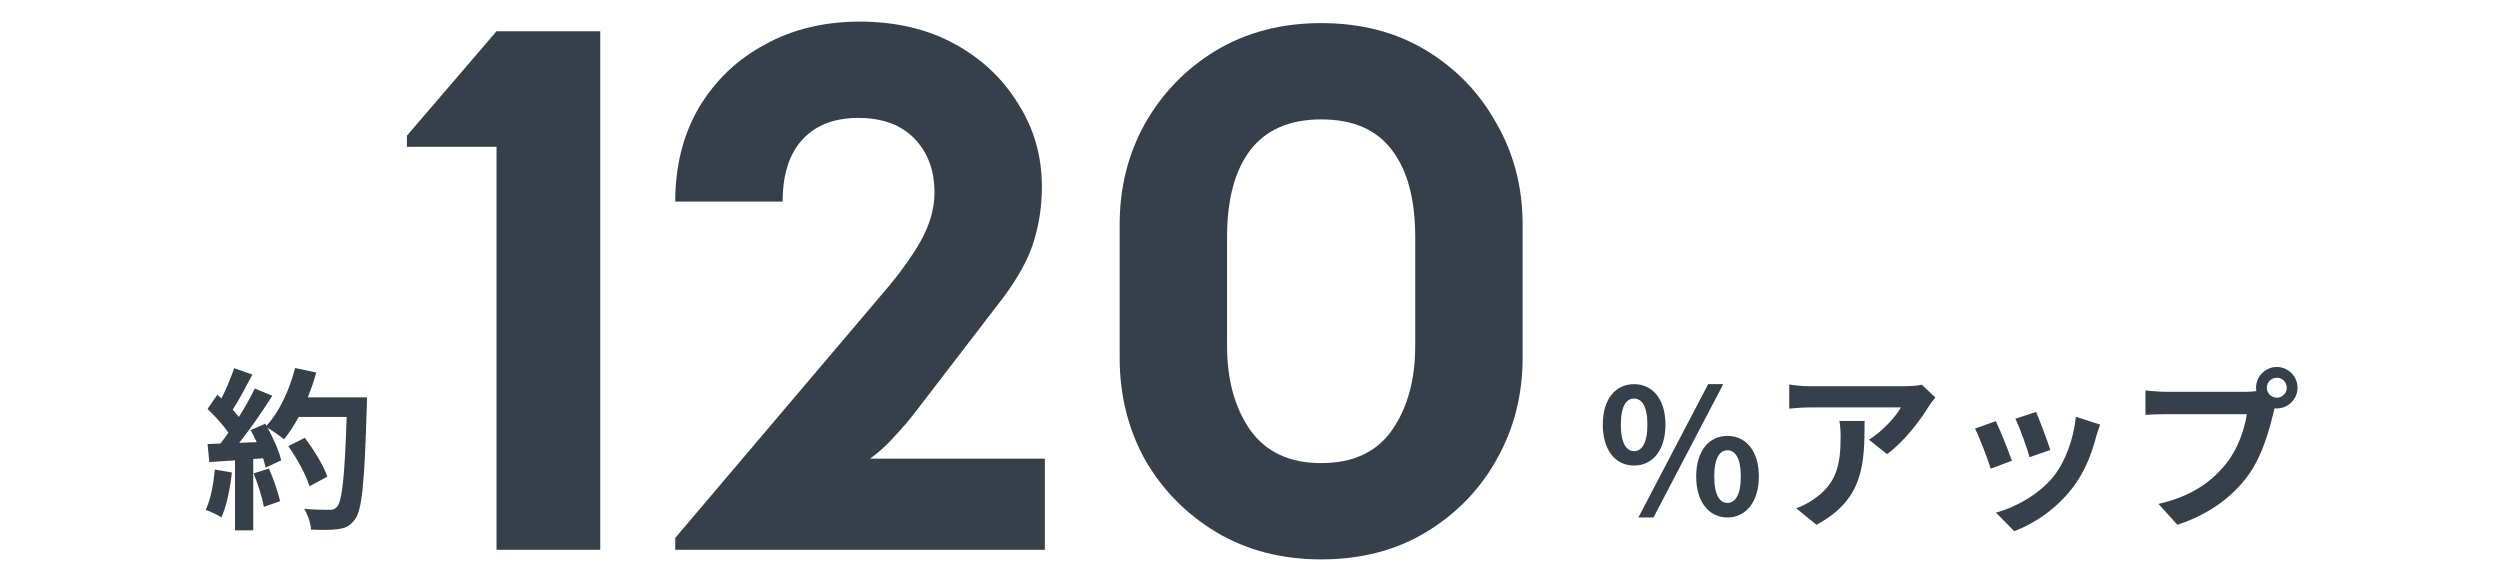
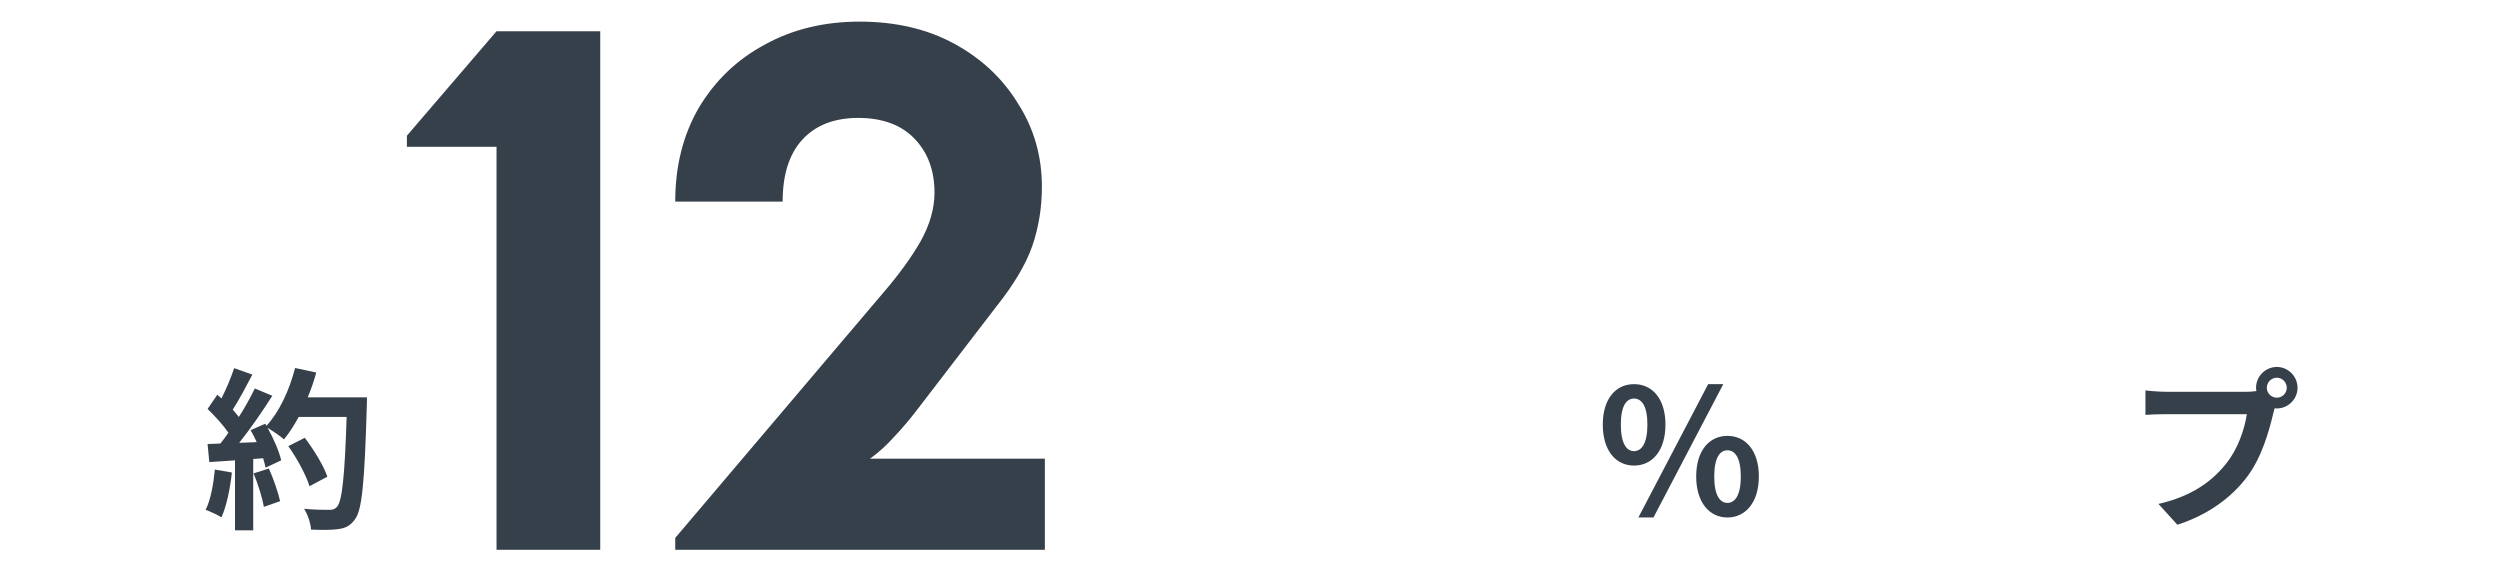
<svg xmlns="http://www.w3.org/2000/svg" width="432" height="100" viewBox="0 0 432 100" fill="none">
  <path d="M37.129 81.14L40.069 81.65C39.769 84.47 39.139 87.47 38.269 89.39C37.639 89 36.319 88.37 35.539 88.1C36.409 86.33 36.889 83.66 37.129 81.14ZM43.819 81.8L46.459 80.96C47.269 82.73 48.049 85.07 48.409 86.6L45.589 87.59C45.349 86.06 44.569 83.63 43.819 81.8ZM53.179 68.66H63.409C63.409 68.66 63.409 69.86 63.379 70.31C62.989 83.45 62.569 88.19 61.309 89.78C60.469 90.92 59.689 91.25 58.429 91.43C57.349 91.61 55.489 91.58 53.749 91.52C53.689 90.5 53.209 88.94 52.549 87.92C54.439 88.1 56.149 88.1 56.959 88.1C57.529 88.1 57.859 87.98 58.219 87.59C59.119 86.66 59.569 82.28 59.899 72.05H51.619C50.809 73.52 49.969 74.84 49.069 75.92C48.469 75.38 47.149 74.48 46.249 73.94C47.299 75.83 48.259 78.05 48.589 79.55L45.889 80.81C45.799 80.33 45.649 79.79 45.469 79.19L43.759 79.31V91.64H40.609V79.55L36.169 79.85L35.869 76.73L38.089 76.64C38.539 76.07 39.019 75.44 39.469 74.78C38.599 73.49 37.129 71.87 35.869 70.67L37.549 68.21C37.789 68.42 38.029 68.63 38.269 68.84C39.109 67.19 39.949 65.18 40.459 63.62L43.609 64.73C42.529 66.8 41.299 69.11 40.219 70.79C40.609 71.21 40.969 71.66 41.269 72.05C42.349 70.37 43.309 68.63 44.029 67.13L47.059 68.39C45.379 71.03 43.279 74.09 41.329 76.52L44.359 76.4C44.029 75.68 43.669 74.96 43.309 74.33L45.829 73.22L46.039 73.58C48.259 71.21 50.029 67.37 50.989 63.59L54.649 64.37C54.259 65.84 53.749 67.28 53.179 68.66ZM56.569 82.37L53.479 84.02C52.909 82.13 51.349 79.25 49.819 77.09L52.669 75.65C54.229 77.72 55.939 80.48 56.569 82.37Z" fill="#36404B" />
-   <path d="M228.293 96.664C221.466 96.664 215.407 95.085 210.117 91.928C204.911 88.771 200.815 84.59 197.829 79.384C194.927 74.094 193.477 68.248 193.477 61.848V38.808C193.477 32.408 194.927 26.605 197.829 21.4C200.815 16.11 204.911 11.886 210.117 8.728C215.407 5.571 221.466 3.992 228.293 3.992C235.205 3.992 241.263 5.571 246.469 8.728C251.674 11.886 255.727 16.11 258.629 21.4C261.615 26.605 263.109 32.408 263.109 38.808V61.848C263.109 68.248 261.615 74.094 258.629 79.384C255.727 84.59 251.674 88.771 246.469 91.928C241.263 95.085 235.205 96.664 228.293 96.664ZM228.293 80.024C233.839 80.024 237.935 78.104 240.581 74.264C243.226 70.424 244.549 65.603 244.549 59.8V40.984C244.549 34.499 243.226 29.507 240.581 26.008C237.935 22.424 233.839 20.632 228.293 20.632C222.831 20.632 218.735 22.424 216.005 26.008C213.359 29.507 212.037 34.499 212.037 40.984V59.8C212.037 65.603 213.359 70.424 216.005 74.264C218.735 78.104 222.831 80.024 228.293 80.024Z" fill="#36404B" />
  <path d="M116.68 95V92.952L152.52 50.712C155.25 47.555 157.426 44.568 159.048 41.752C160.669 38.851 161.48 36.035 161.48 33.304C161.48 29.464 160.328 26.35 158.024 23.96C155.72 21.571 152.477 20.376 148.296 20.376C144.114 20.376 140.872 21.656 138.568 24.216C136.349 26.691 135.24 30.232 135.24 34.84H116.68C116.68 28.696 118.045 23.278 120.776 18.584C123.592 13.891 127.389 10.264 132.168 7.704C136.946 5.059 142.408 3.736 148.552 3.736C154.781 3.736 160.242 5.016 164.936 7.576C169.629 10.136 173.298 13.592 175.944 17.944C178.674 22.211 180.04 26.99 180.04 32.28C180.04 35.864 179.485 39.278 178.376 42.52C177.266 45.678 175.218 49.134 172.232 52.888L158.28 71.064C157.17 72.515 155.933 73.966 154.568 75.416C153.288 76.867 151.88 78.147 150.344 79.256H180.552V95H116.68Z" fill="#36404B" />
  <path d="M85.8 95V25.368H70.312V23.448L85.8 5.4H103.721V95H85.8Z" fill="#36404B" />
-   <path d="M391.704 67.01C391.704 67.94 392.484 68.72 393.444 68.72C394.374 68.72 395.154 67.94 395.154 67.01C395.154 66.05 394.374 65.27 393.444 65.27C392.484 65.27 391.704 66.05 391.704 67.01ZM389.844 67.01C389.844 65.03 391.464 63.41 393.444 63.41C395.394 63.41 397.014 65.03 397.014 67.01C397.014 68.96 395.394 70.58 393.444 70.58C393.324 70.58 393.174 70.58 393.054 70.55C392.964 70.88 392.904 71.18 392.814 71.45C392.124 74.39 390.834 79.04 388.314 82.37C385.614 85.97 381.594 88.94 376.254 90.68L372.984 87.08C378.924 85.7 382.314 83.09 384.744 80.03C386.724 77.54 387.864 74.15 388.254 71.57H374.304C372.924 71.57 371.484 71.63 370.734 71.69V67.46C371.604 67.58 373.314 67.7 374.304 67.7H388.194C388.614 67.7 389.274 67.67 389.904 67.58C389.874 67.4 389.844 67.22 389.844 67.01Z" fill="#36404B" />
-   <path d="M351.833 71.18C352.403 72.47 353.873 76.37 354.293 77.75L350.693 79.01C350.333 77.54 349.013 73.91 348.263 72.35L351.833 71.18ZM362.903 73.37C362.543 74.33 362.363 74.96 362.183 75.56C361.403 78.59 360.143 81.71 358.103 84.35C355.313 87.95 351.563 90.47 348.053 91.79L344.903 88.58C348.203 87.71 352.373 85.43 354.863 82.31C356.903 79.76 358.343 75.77 358.703 72.02L362.903 73.37ZM344.873 72.77C345.623 74.3 347.063 77.93 347.663 79.61L344.003 80.99C343.493 79.37 341.993 75.38 341.273 74.06L344.873 72.77Z" fill="#36404B" />
-   <path d="M334.44 68.69C334.11 69.08 333.54 69.8 333.27 70.25C331.86 72.59 329.01 76.37 326.07 78.47L322.95 75.98C325.35 74.51 327.69 71.87 328.47 70.4H312.84C311.58 70.4 310.59 70.49 309.18 70.61V66.44C310.32 66.62 311.58 66.74 312.84 66.74H329.01C329.85 66.74 331.5 66.65 332.07 66.47L334.44 68.69ZM322.2 72.74C322.2 80.18 322.05 86.3 313.89 90.68L310.38 87.83C311.34 87.5 312.42 86.99 313.53 86.18C317.34 83.54 318.06 80.36 318.06 75.44C318.06 74.51 318 73.7 317.85 72.74H322.2Z" fill="#36404B" />
+   <path d="M391.704 67.01C391.704 67.94 392.484 68.72 393.444 68.72C394.374 68.72 395.154 67.94 395.154 67.01C395.154 66.05 394.374 65.27 393.444 65.27C392.484 65.27 391.704 66.05 391.704 67.01ZM389.844 67.01C389.844 65.03 391.464 63.41 393.444 63.41C395.394 63.41 397.014 65.03 397.014 67.01C397.014 68.96 395.394 70.58 393.444 70.58C393.324 70.58 393.174 70.58 393.054 70.55C392.964 70.88 392.904 71.18 392.814 71.45C392.124 74.39 390.834 79.04 388.314 82.37C385.614 85.97 381.594 88.94 376.254 90.68L372.984 87.08C378.924 85.7 382.314 83.09 384.744 80.03C386.724 77.54 387.864 74.15 388.254 71.57H374.304C372.924 71.57 371.484 71.63 370.734 71.69V67.46C371.604 67.58 373.314 67.7 374.304 67.7H388.194C388.614 67.7 389.274 67.67 389.904 67.58C389.874 67.4 389.844 67.22 389.844 67.01" fill="#36404B" />
  <path d="M282.361 80.45C279.181 80.45 276.961 77.84 276.961 73.37C276.961 68.93 279.181 66.38 282.361 66.38C285.541 66.38 287.791 68.93 287.791 73.37C287.791 77.84 285.541 80.45 282.361 80.45ZM282.361 77.96C283.651 77.96 284.671 76.64 284.671 73.37C284.671 70.1 283.651 68.87 282.361 68.87C281.071 68.87 280.081 70.1 280.081 73.37C280.081 76.64 281.071 77.96 282.361 77.96ZM283.111 89.42L295.171 66.38H297.781L285.721 89.42H283.111ZM298.501 89.42C295.351 89.42 293.101 86.78 293.101 82.34C293.101 77.87 295.351 75.32 298.501 75.32C301.651 75.32 303.931 77.87 303.931 82.34C303.931 86.78 301.651 89.42 298.501 89.42ZM298.501 86.9C299.791 86.9 300.811 85.61 300.811 82.34C300.811 79.07 299.791 77.81 298.501 77.81C297.211 77.81 296.221 79.07 296.221 82.34C296.221 85.61 297.211 86.9 298.501 86.9Z" fill="#36404B" />
</svg>